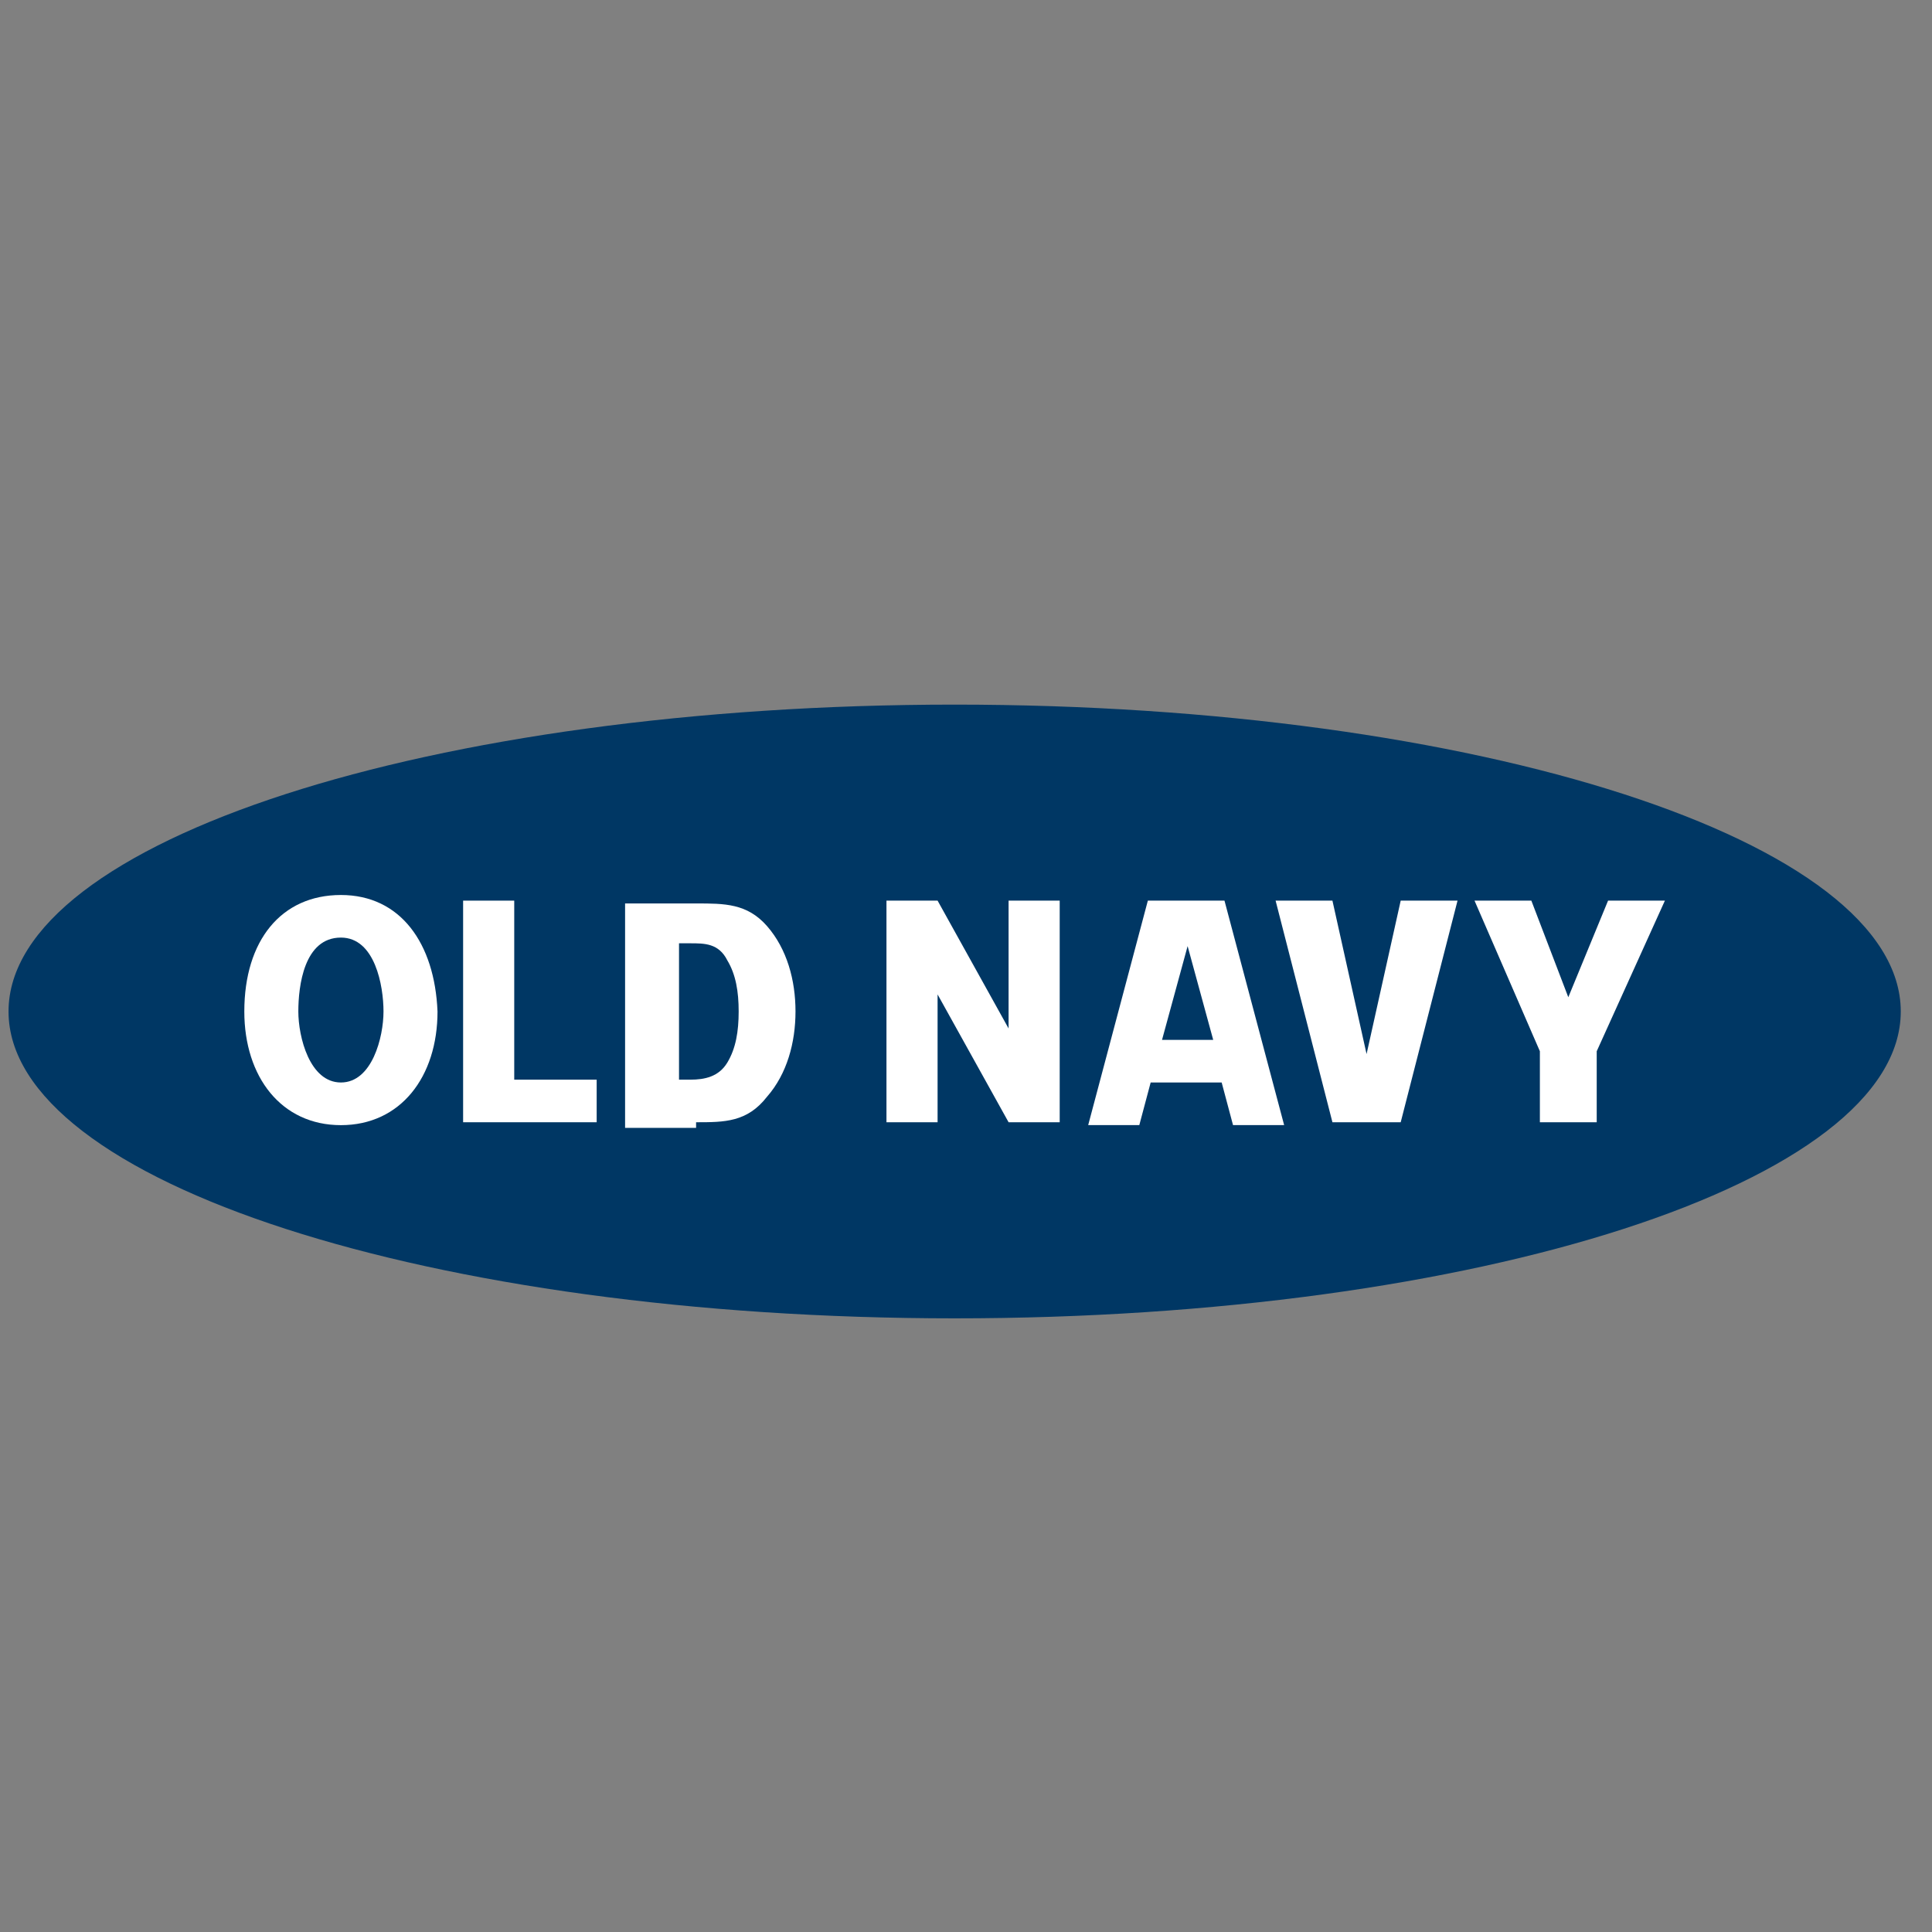
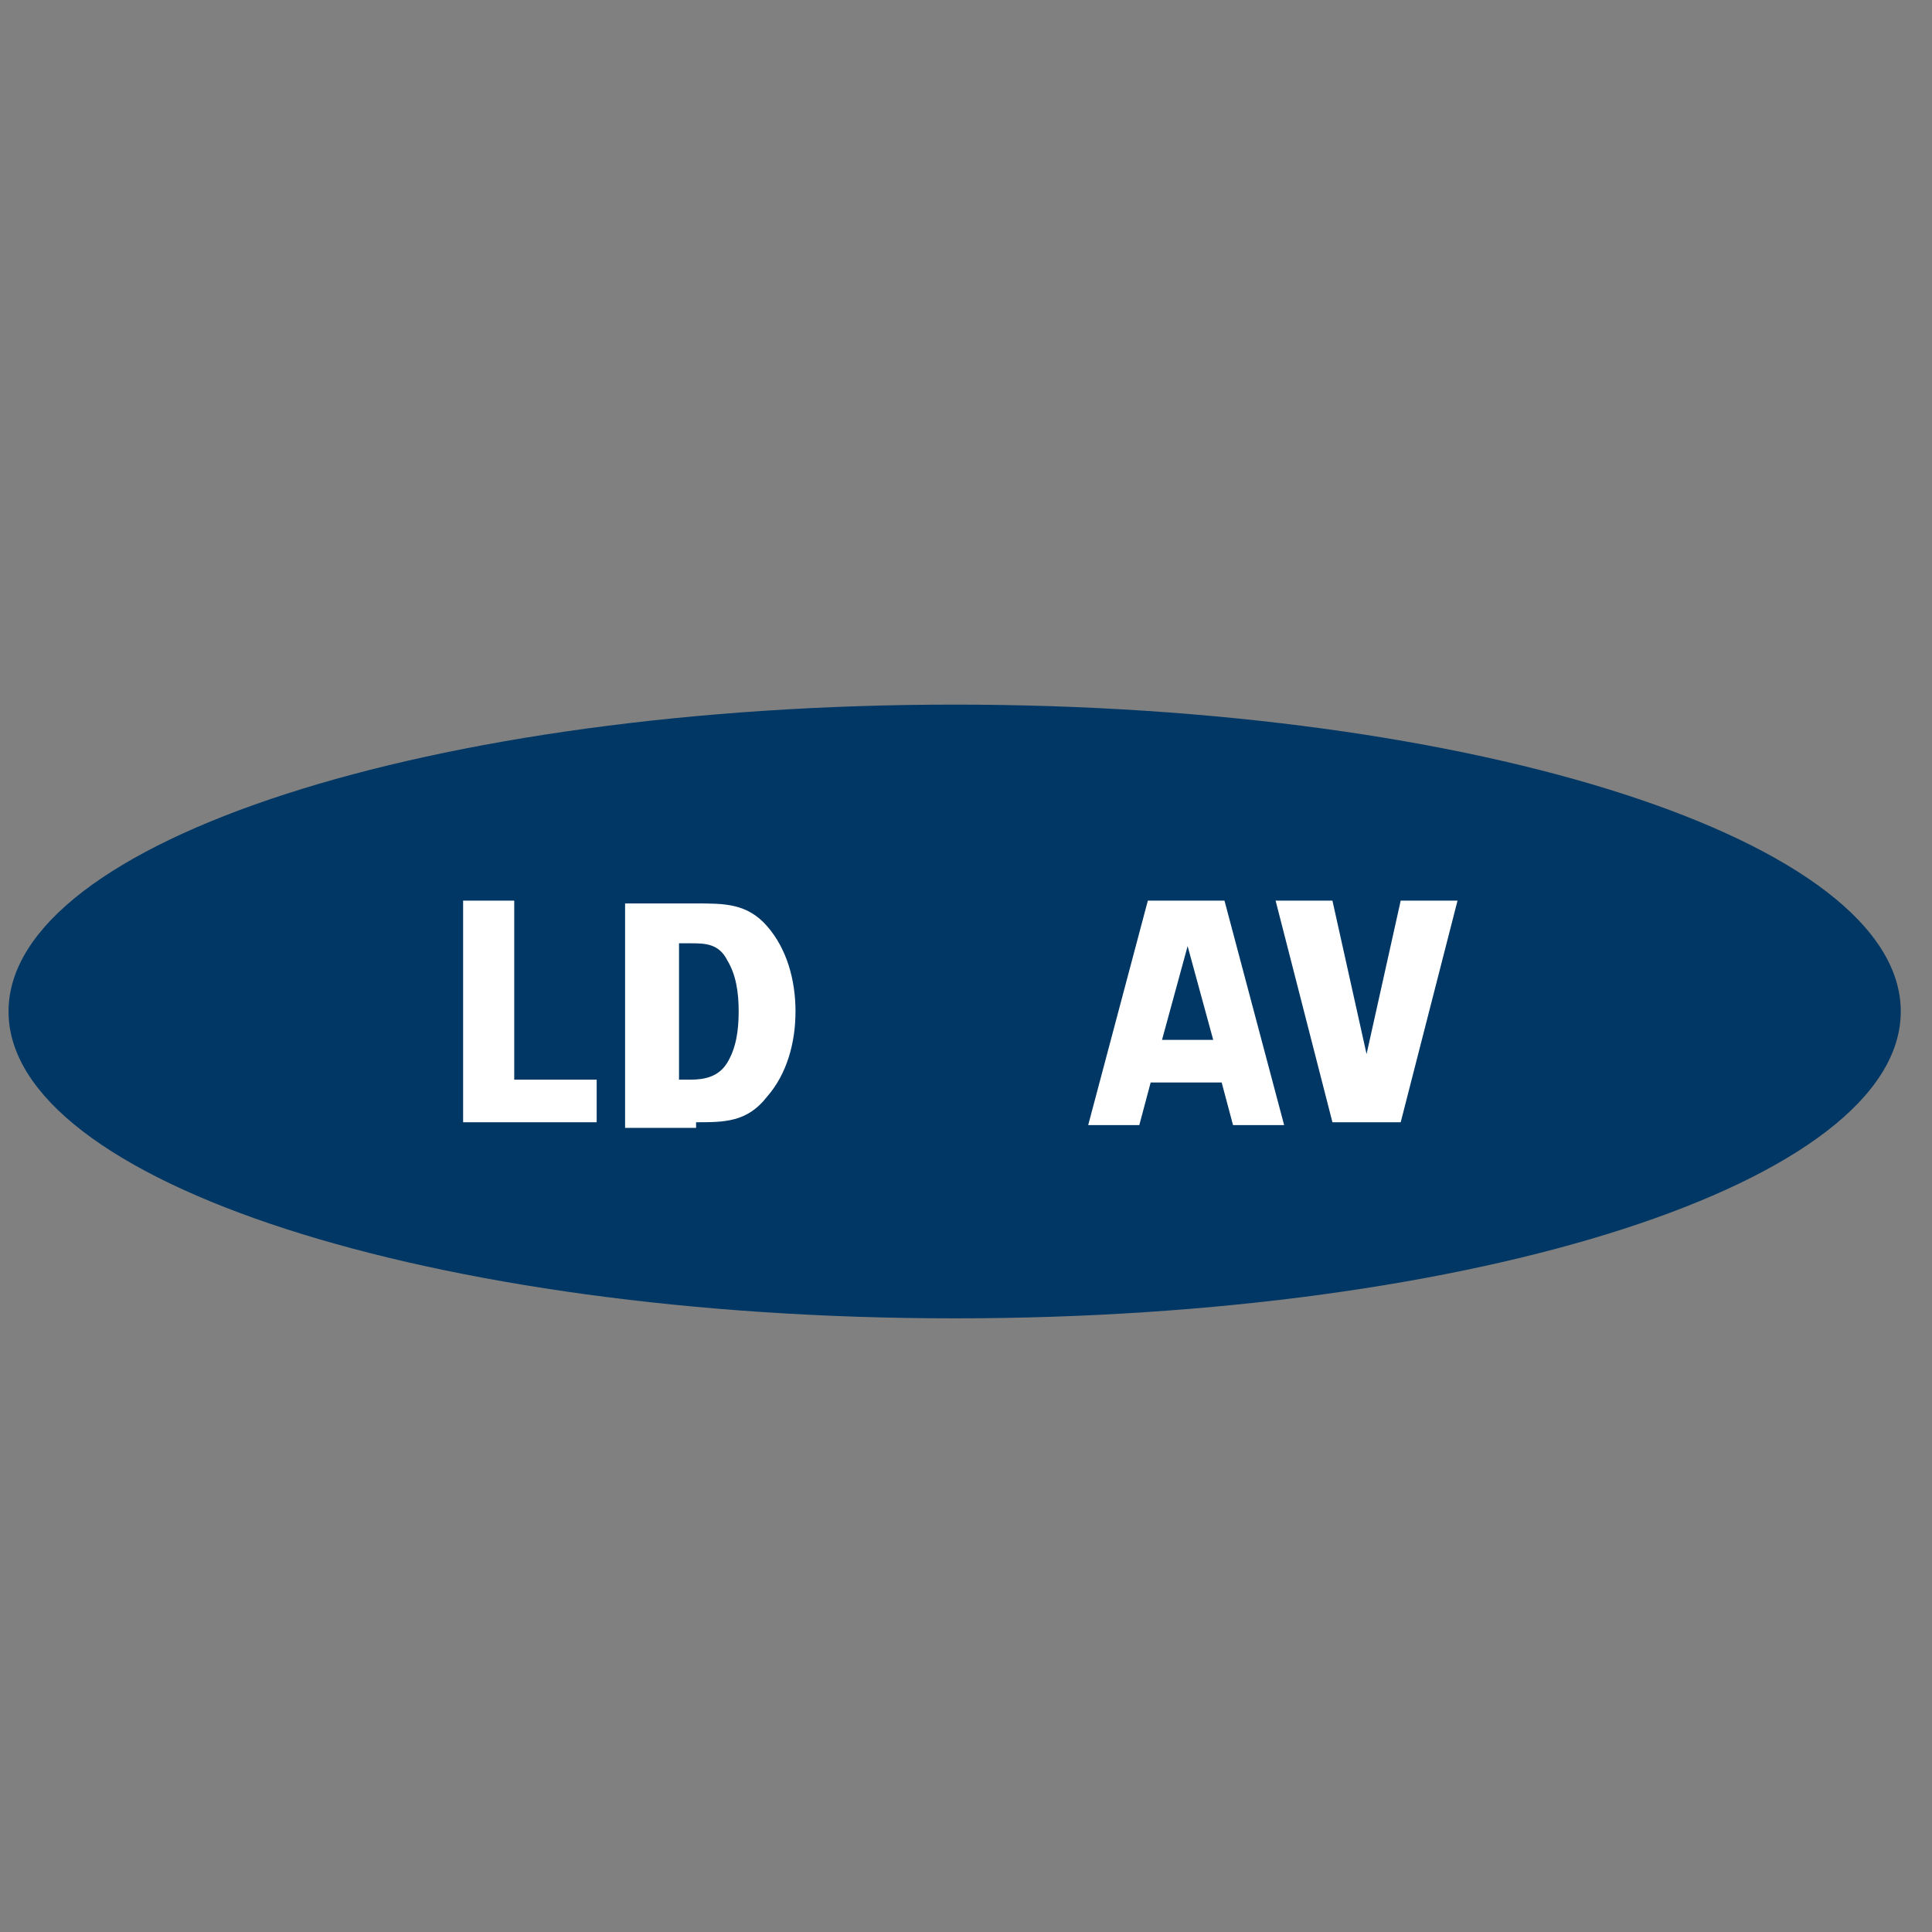
<svg xmlns="http://www.w3.org/2000/svg" version="1.1" width="24" height="24" viewBox="0 0 24 24">
  <rect x="0" y="0" width="24" height="24" fill="#808080" stroke="none" />
  <title>Old-Navy-logo</title>
  <path fill="#003764" d="M11.859 8.753c-6.494 0-11.753 1.694-11.753 3.812s5.259 3.812 11.753 3.812c6.494 0 11.753-1.694 11.753-3.812s-5.259-3.812-11.753-3.812z" />
  <path fill="#fff" d="M14.259 11.188l-0.741 2.788h0.635l0.141-0.529h0.882l0.141 0.529h0.635l-0.741-2.788h-0.953zM14.435 12.918l0.318-1.165 0.318 1.165h-0.635z" />
  <path fill="#fff" d="M17.4 13.941l0.706-2.753h-0.706l-0.424 1.906-0.424-1.906h-0.706l0.706 2.753z" />
-   <path fill="#fff" d="M12.529 12.776l-0.882-1.588h-0.635v2.753h0.635v-1.588l0.882 1.588h0.635v-2.753h-0.635z" />
-   <path fill="#fff" d="M19.835 13.941v-0.882l0.847-1.871h-0.706l-0.494 1.2-0.459-1.2h-0.706l0.812 1.871v0.882z" />
  <path fill="#fff" d="M8.647 13.941c0.353 0 0.635 0 0.882-0.318 0.247-0.282 0.353-0.671 0.353-1.059v0 0c0 0 0 0 0 0s0 0 0 0v0c0-0.388-0.106-0.776-0.353-1.059s-0.529-0.282-0.882-0.282h-0.882v2.788h0.882zM8.435 11.718h0.141c0.176 0 0.353 0 0.459 0.212 0.106 0.176 0.141 0.388 0.141 0.635s-0.035 0.459-0.141 0.635c-0.106 0.176-0.282 0.212-0.459 0.212h-0.141v-1.694z" />
  <path fill="#fff" d="M6.388 11.188h-0.635v2.753h1.659v-0.529h-1.024z" />
-   <path fill="#fff" d="M4.235 11.118c-0.741 0-1.2 0.565-1.2 1.447v0c0 0.812 0.459 1.412 1.2 1.412v0c0.741 0 1.2-0.6 1.2-1.412-0.035-0.847-0.459-1.447-1.2-1.447zM4.235 13.447c-0.388 0-0.529-0.565-0.529-0.882s0.071-0.918 0.529-0.918c0.424 0 0.529 0.6 0.529 0.918s-0.141 0.882-0.529 0.882z" />
</svg>